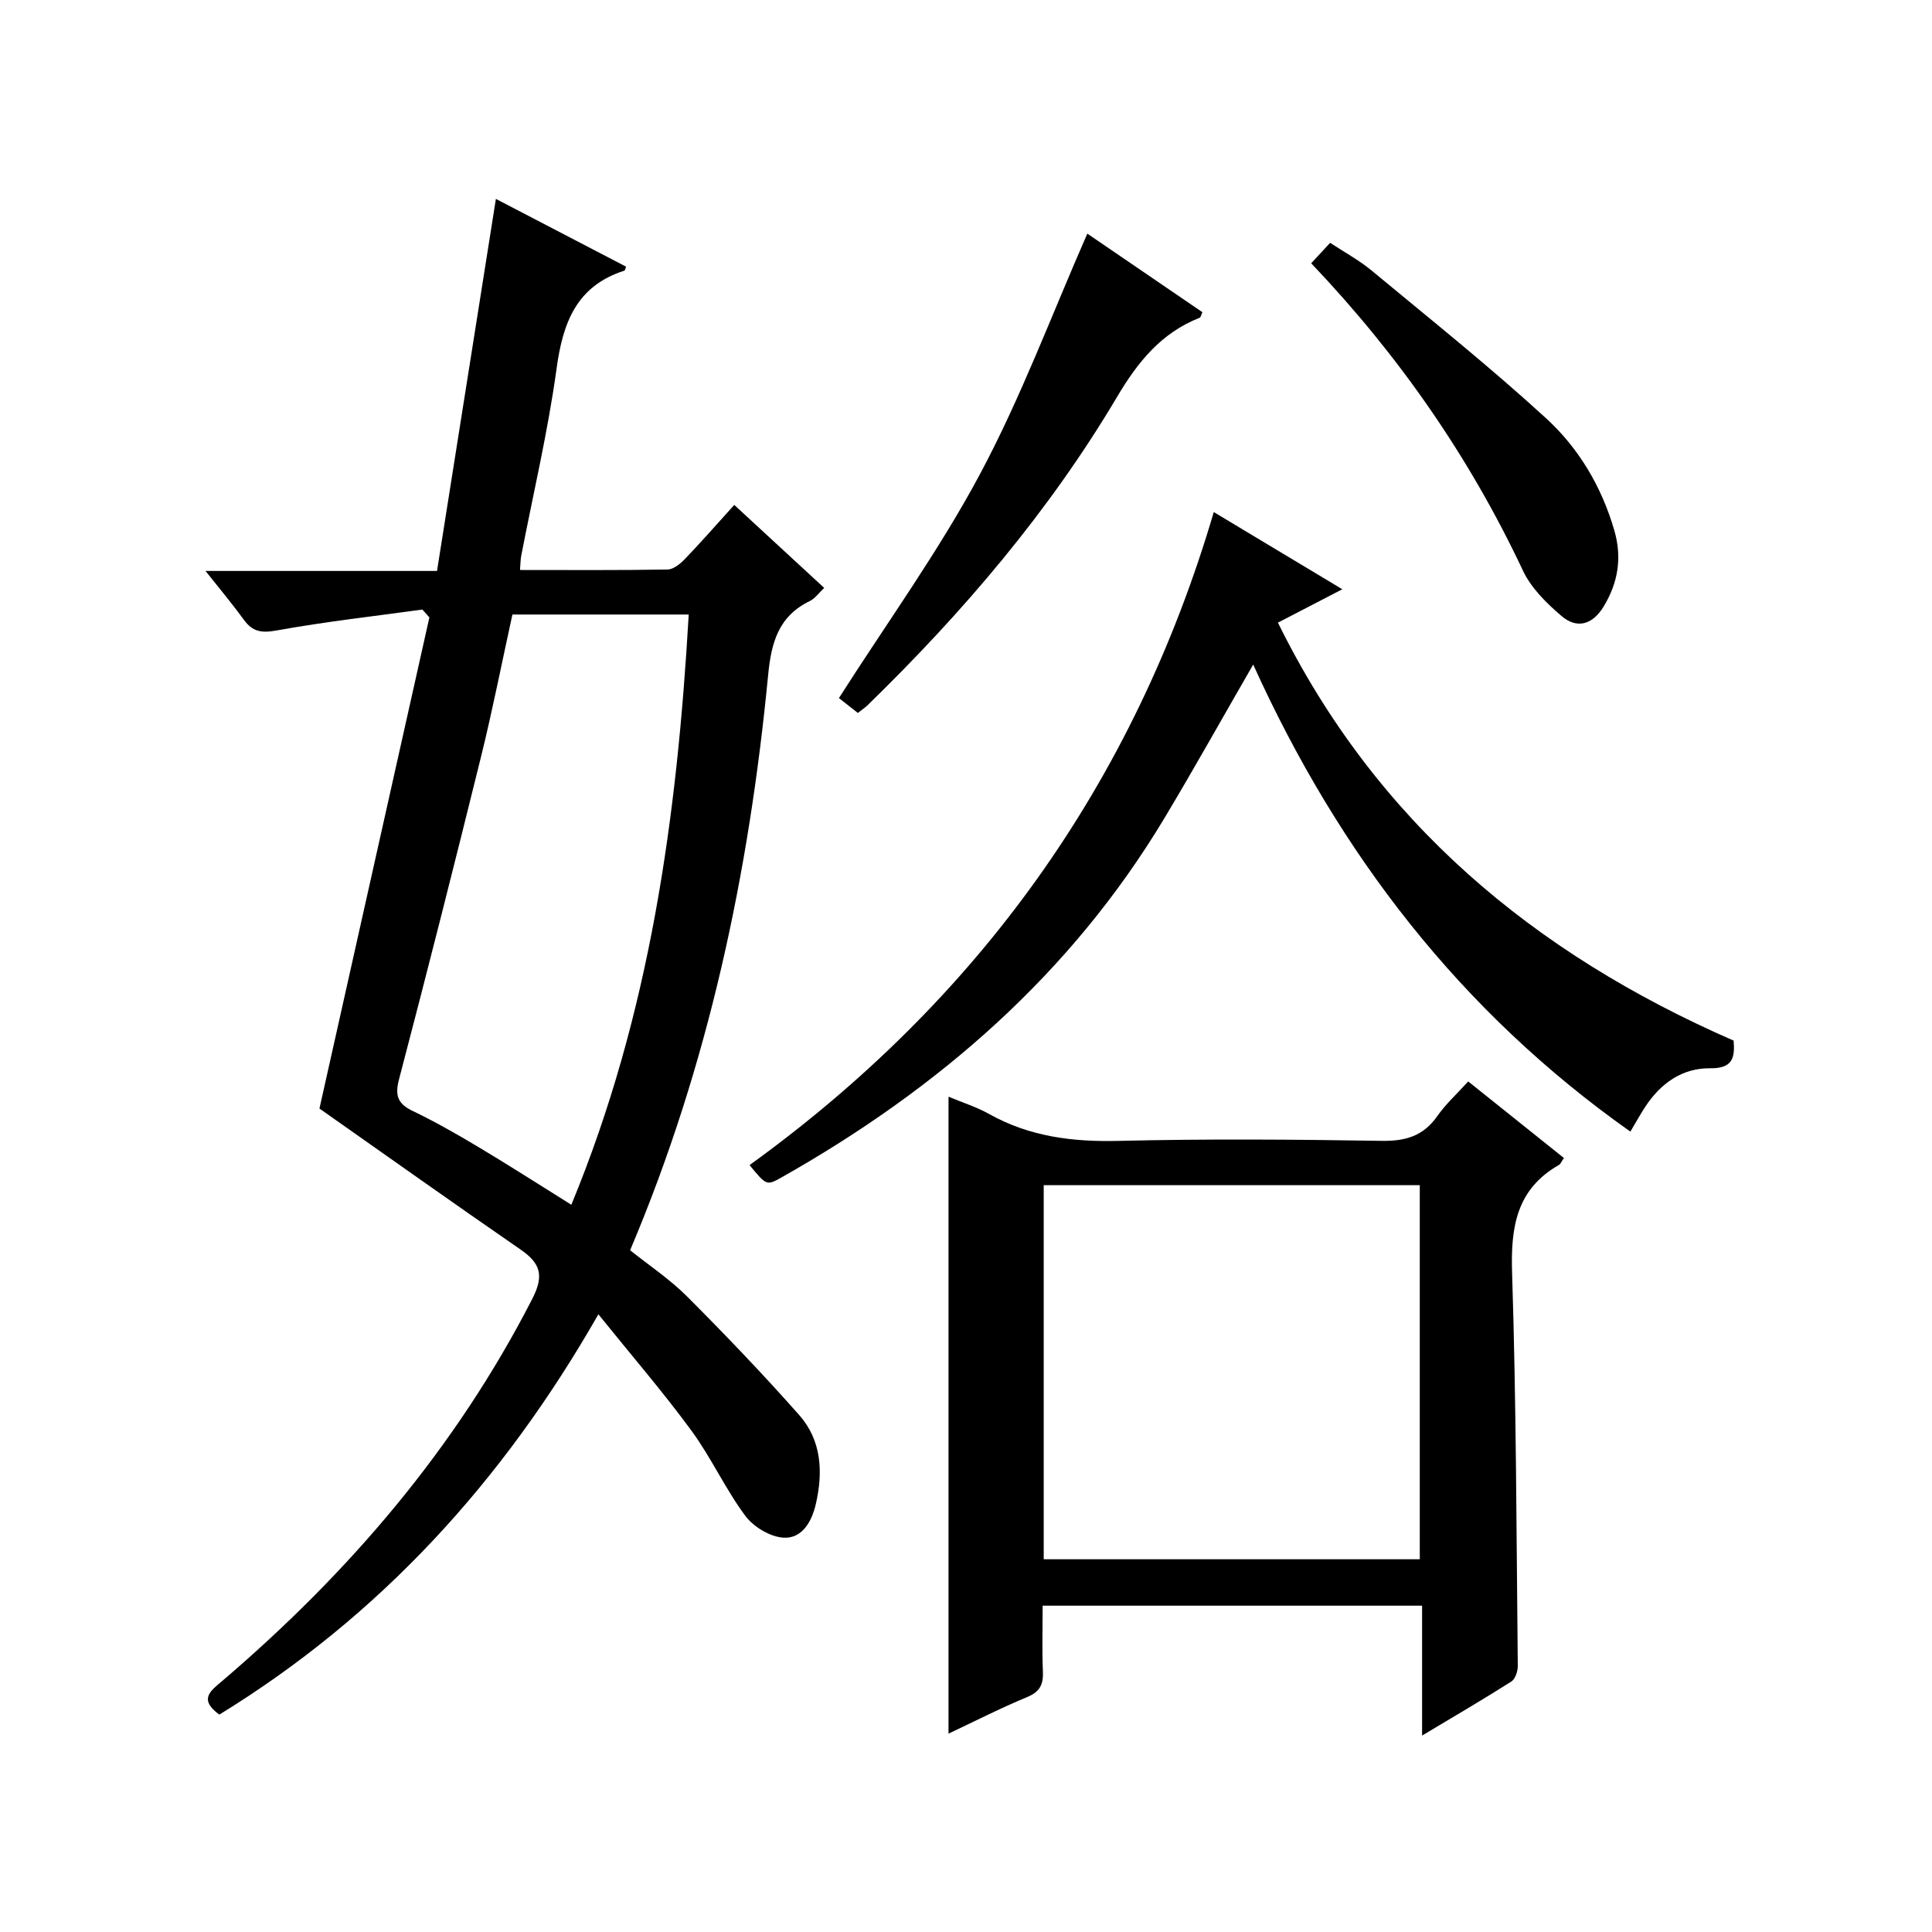
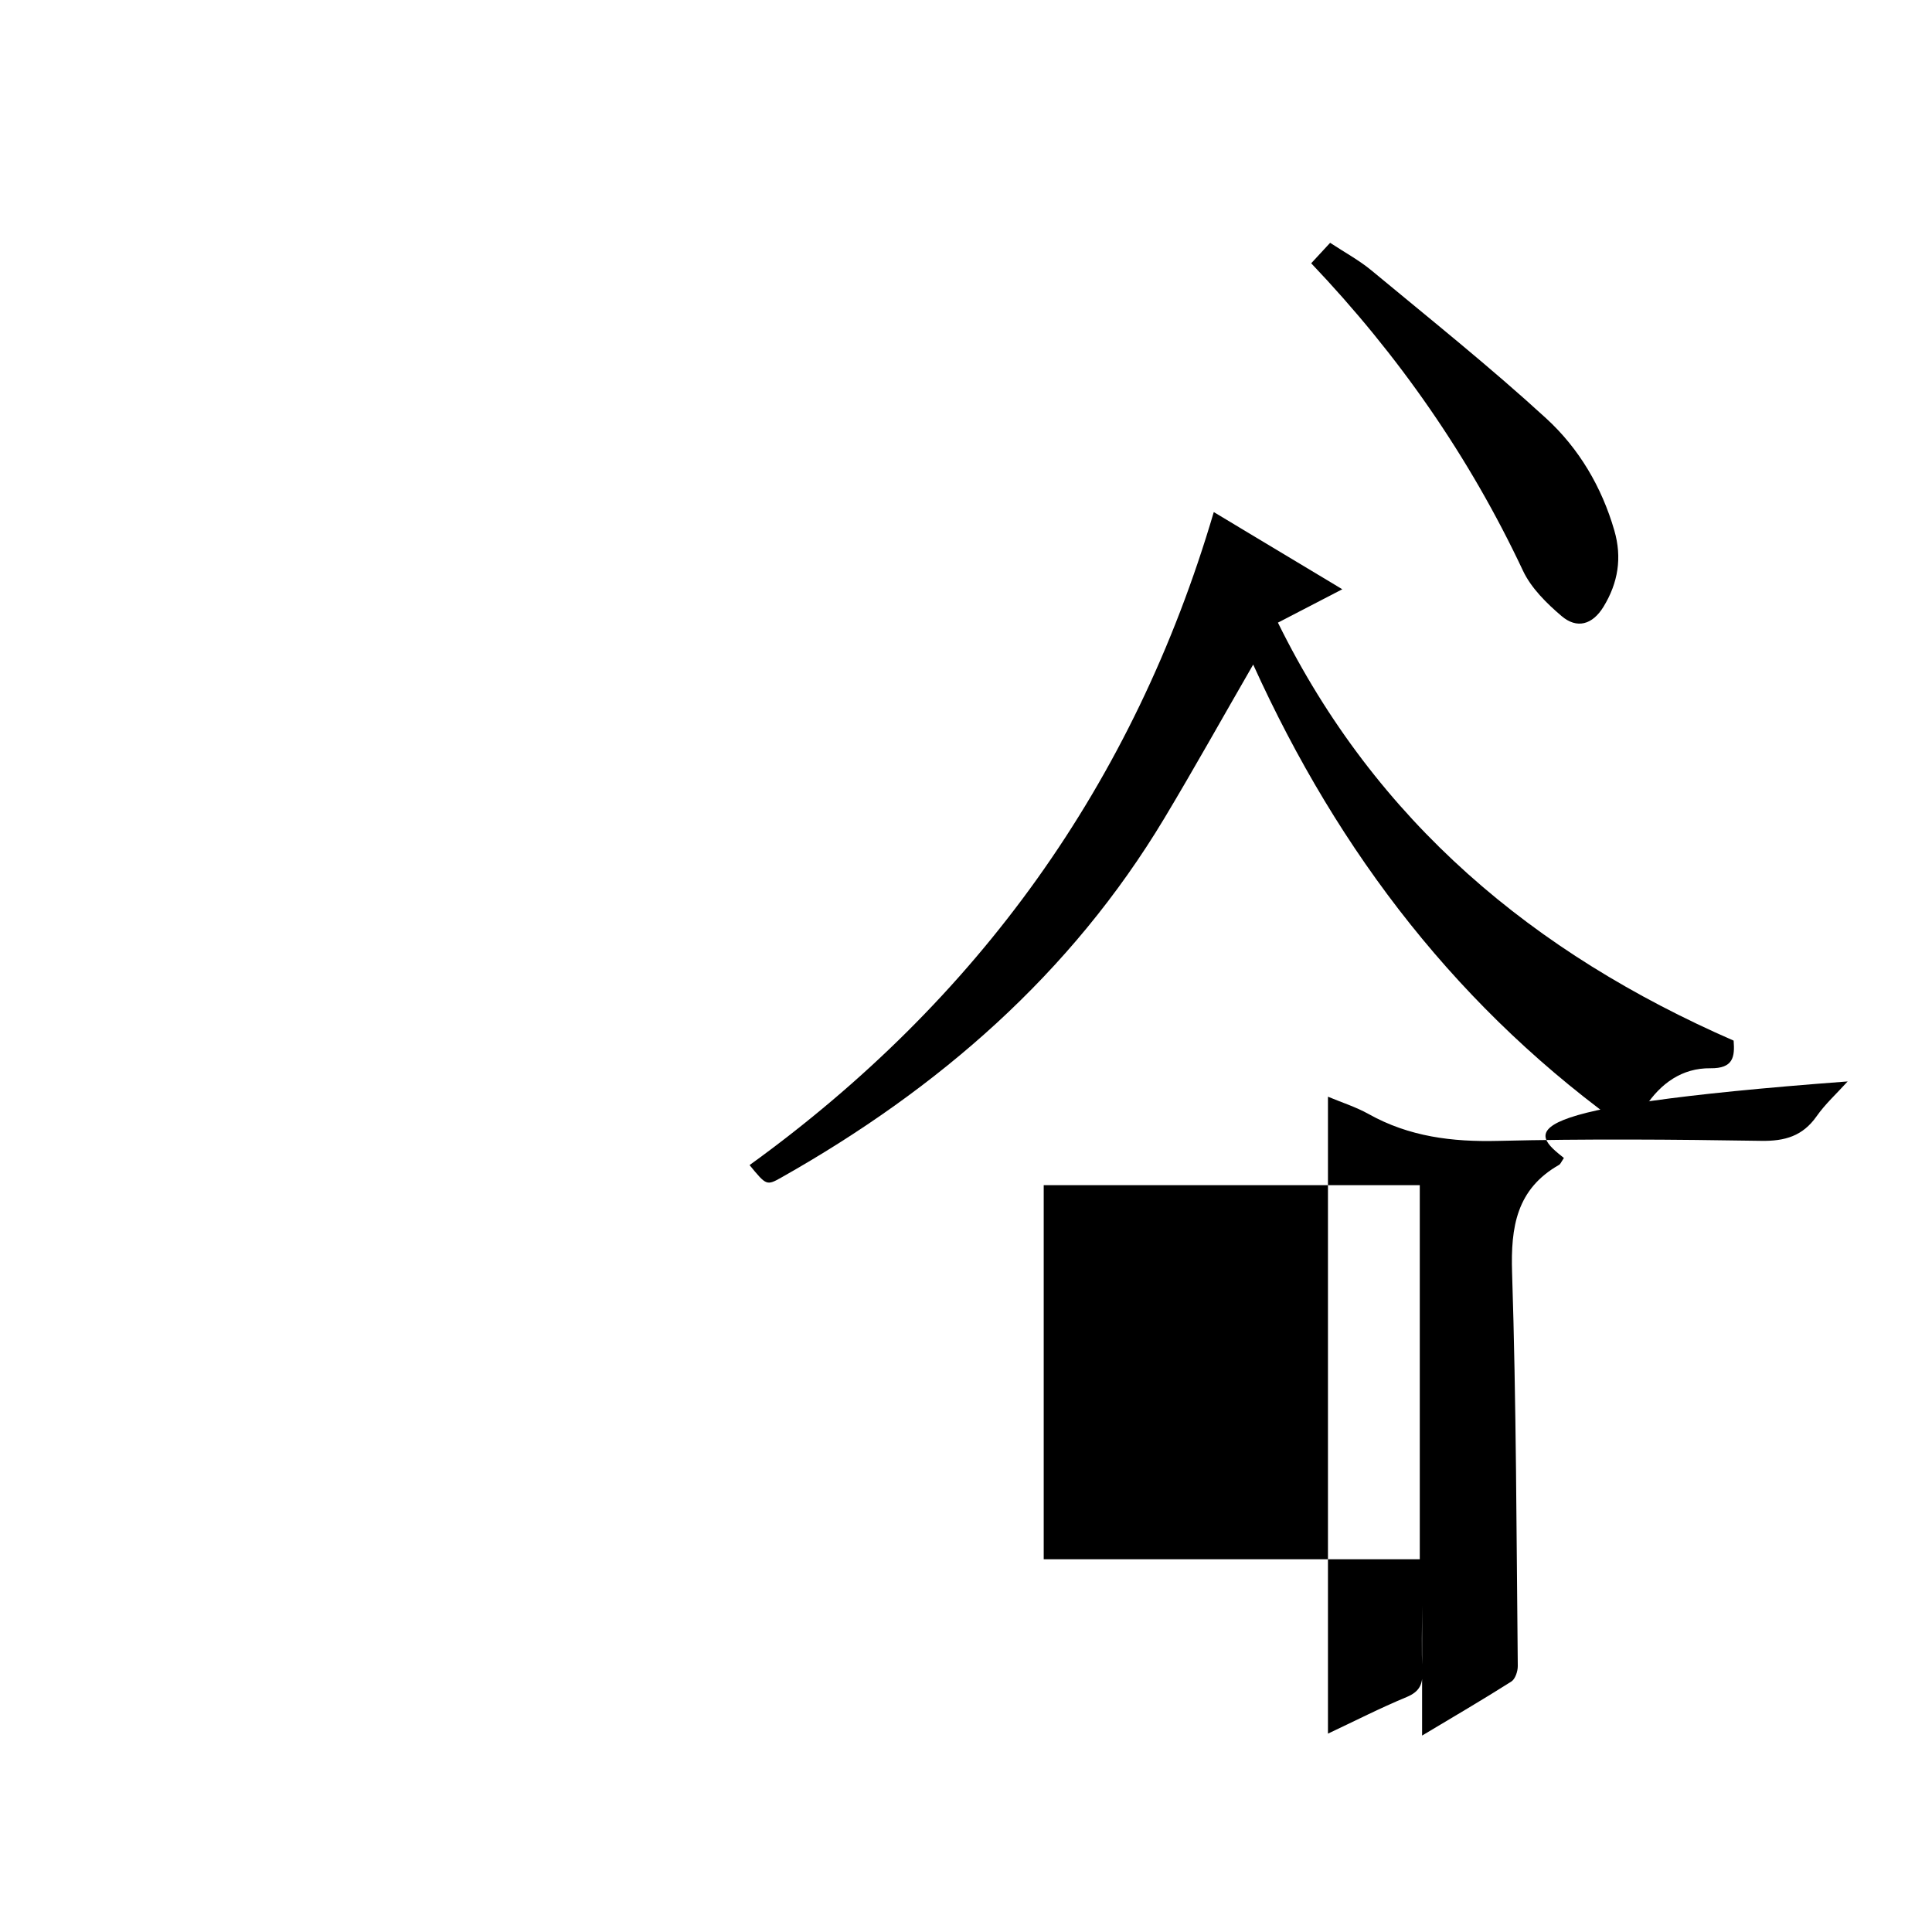
<svg xmlns="http://www.w3.org/2000/svg" version="1.1" id="ZDIC" x="0px" y="0px" viewBox="0 0 400 400" style="enable-background:new 0 0 400 400;" xml:space="preserve">
  <g>
-     <path d="M87.45,126.2c-10.07,1.39-20.18,2.52-30.18,4.33c-3.11,0.56-4.97,0.29-6.78-2.21c-2.33-3.21-4.89-6.26-7.94-10.11   c16.14,0,31.5,0,47.93,0c4.08-25.82,8.11-51.24,12.19-77.03c8.82,4.59,17.88,9.31,26.95,14.03c-0.15,0.36-0.2,0.78-0.37,0.83   c-9.9,3.18-12.72,10.76-14.02,20.29c-1.78,13.01-4.83,25.84-7.32,38.76c-0.15,0.8-0.15,1.63-0.25,2.92   c10.29,0,20.43,0.08,30.56-0.1c1.22-0.02,2.64-1.19,3.59-2.18c3.34-3.48,6.52-7.11,10.21-11.19c6.16,5.69,12.23,11.28,18.62,17.18   c-1.12,1.05-1.9,2.2-2.98,2.72c-6.49,3.15-7.98,8.6-8.63,15.36c-3.94,40.8-12.29,80.61-28.57,119.05   c3.88,3.11,8.18,5.96,11.76,9.54c7.97,7.98,15.79,16.15,23.26,24.6c4.63,5.24,4.96,11.8,3.42,18.44c-0.86,3.68-2.87,7.15-6.68,6.93   c-2.77-0.16-6.22-2.24-7.92-4.53c-4.15-5.59-7.07-12.08-11.19-17.69c-5.89-8.02-12.41-15.57-19.22-24.03   c-19.79,34.66-45.3,62.52-78.48,82.88c-4.45-3.24-1.68-5.01,0.7-7.05c26.22-22.41,48.28-48.16,64.11-79.06   c2.46-4.81,1.68-7.33-2.42-10.16c-13.92-9.6-27.7-19.4-41.66-29.21c7.44-33.25,15.1-67.46,22.76-101.68   C88.41,127.3,87.93,126.75,87.45,126.2z M106.09,127.23c-2.2,10.02-4.12,19.82-6.51,29.49c-5.5,22.28-11.14,44.52-16.96,66.72   c-0.9,3.42-0.27,5.09,2.86,6.59c4.63,2.23,9.11,4.78,13.52,7.42c6.35,3.79,12.57,7.79,19.29,11.98   c16.31-39.44,21.9-80.34,24.3-122.2C130.16,127.23,118.39,127.23,106.09,127.23z" />
-     <path d="M323.79,239.75c-0.59,0.88-0.72,1.26-0.98,1.41c-8.83,5.02-10.05,12.85-9.75,22.3c0.87,27.14,0.9,54.3,1.18,81.46   c0.01,1.1-0.52,2.71-1.34,3.23c-5.83,3.7-11.81,7.19-18.47,11.18c0-9.45,0-18.01,0-26.89c-26.23,0-51.98,0-78.56,0   c0,4.5-0.14,9.08,0.05,13.65c0.11,2.66-0.61,4.16-3.24,5.26c-5.48,2.27-10.77,4.98-16.3,7.58c0-44.09,0-87.78,0-131.87   c2.79,1.17,5.77,2.11,8.44,3.6c8.37,4.68,17.27,5.78,26.76,5.55c18.15-0.44,36.33-0.3,54.49-0.01c4.91,0.08,8.59-0.98,11.48-5.09   c1.78-2.54,4.13-4.67,6.43-7.21C310.72,229.28,317.17,234.45,323.79,239.75z M216.09,322.83c26.3,0,52.06,0,77.86,0   c0-26.01,0-51.72,0-77.45c-26.14,0-51.89,0-77.86,0C216.09,271.28,216.09,296.88,216.09,322.83z" />
+     <path d="M323.79,239.75c-0.59,0.88-0.72,1.26-0.98,1.41c-8.83,5.02-10.05,12.85-9.75,22.3c0.87,27.14,0.9,54.3,1.18,81.46   c0.01,1.1-0.52,2.71-1.34,3.23c-5.83,3.7-11.81,7.19-18.47,11.18c0-9.45,0-18.01,0-26.89c0,4.5-0.14,9.08,0.05,13.65c0.11,2.66-0.61,4.16-3.24,5.26c-5.48,2.27-10.77,4.98-16.3,7.58c0-44.09,0-87.78,0-131.87   c2.79,1.17,5.77,2.11,8.44,3.6c8.37,4.68,17.27,5.78,26.76,5.55c18.15-0.44,36.33-0.3,54.49-0.01c4.91,0.08,8.59-0.98,11.48-5.09   c1.78-2.54,4.13-4.67,6.43-7.21C310.72,229.28,317.17,234.45,323.79,239.75z M216.09,322.83c26.3,0,52.06,0,77.86,0   c0-26.01,0-51.72,0-77.45c-26.14,0-51.89,0-77.86,0C216.09,271.28,216.09,296.88,216.09,322.83z" />
    <path d="M259.46,137.59c-6.42,11.12-12.24,21.56-18.38,31.8c-19.37,32.26-46.77,56.01-79.22,74.35c-3.15,1.78-3.18,1.73-6.67-2.52   c47.21-34.12,79.55-78.91,96.11-135.2c8.79,5.27,17.3,10.39,26.61,15.98c-4.78,2.48-8.9,4.61-13.33,6.91   c20.34,41.3,52.96,68.46,94.35,86.54c0.26,3.35-0.06,5.78-4.79,5.72c-5.88-0.07-10.31,3.12-13.51,7.98c-1,1.52-1.87,3.12-3.08,5.14   C302.41,209.47,277.25,176.85,259.46,137.59z" />
-     <path d="M177.61,147.61c-1.83-1.44-3.36-2.64-3.92-3.08c10-15.69,20.69-30.44,29.2-46.36c8.5-15.9,14.83-32.96,22.23-49.8   c7.56,5.17,15.72,10.74,23.83,16.27c-0.29,0.62-0.36,1.06-0.56,1.14c-7.94,3.13-12.8,9.11-17.1,16.37   c-14.1,23.78-31.94,44.66-51.72,63.91C179.1,146.51,178.55,146.87,177.61,147.61z" />
    <path d="M271.47,54.51c1.32-1.43,2.42-2.62,3.92-4.24c2.96,1.96,6.01,3.6,8.62,5.77c12.14,10.07,24.49,19.93,36.11,30.58   c6.76,6.19,11.5,14.18,14.11,23.21c1.63,5.63,0.79,10.82-2.24,15.79c-2.29,3.74-5.51,4.63-8.68,1.93c-3.1-2.64-6.29-5.78-7.99-9.38   C304.23,94.59,289.57,73.53,271.47,54.51z" />
  </g>
</svg>